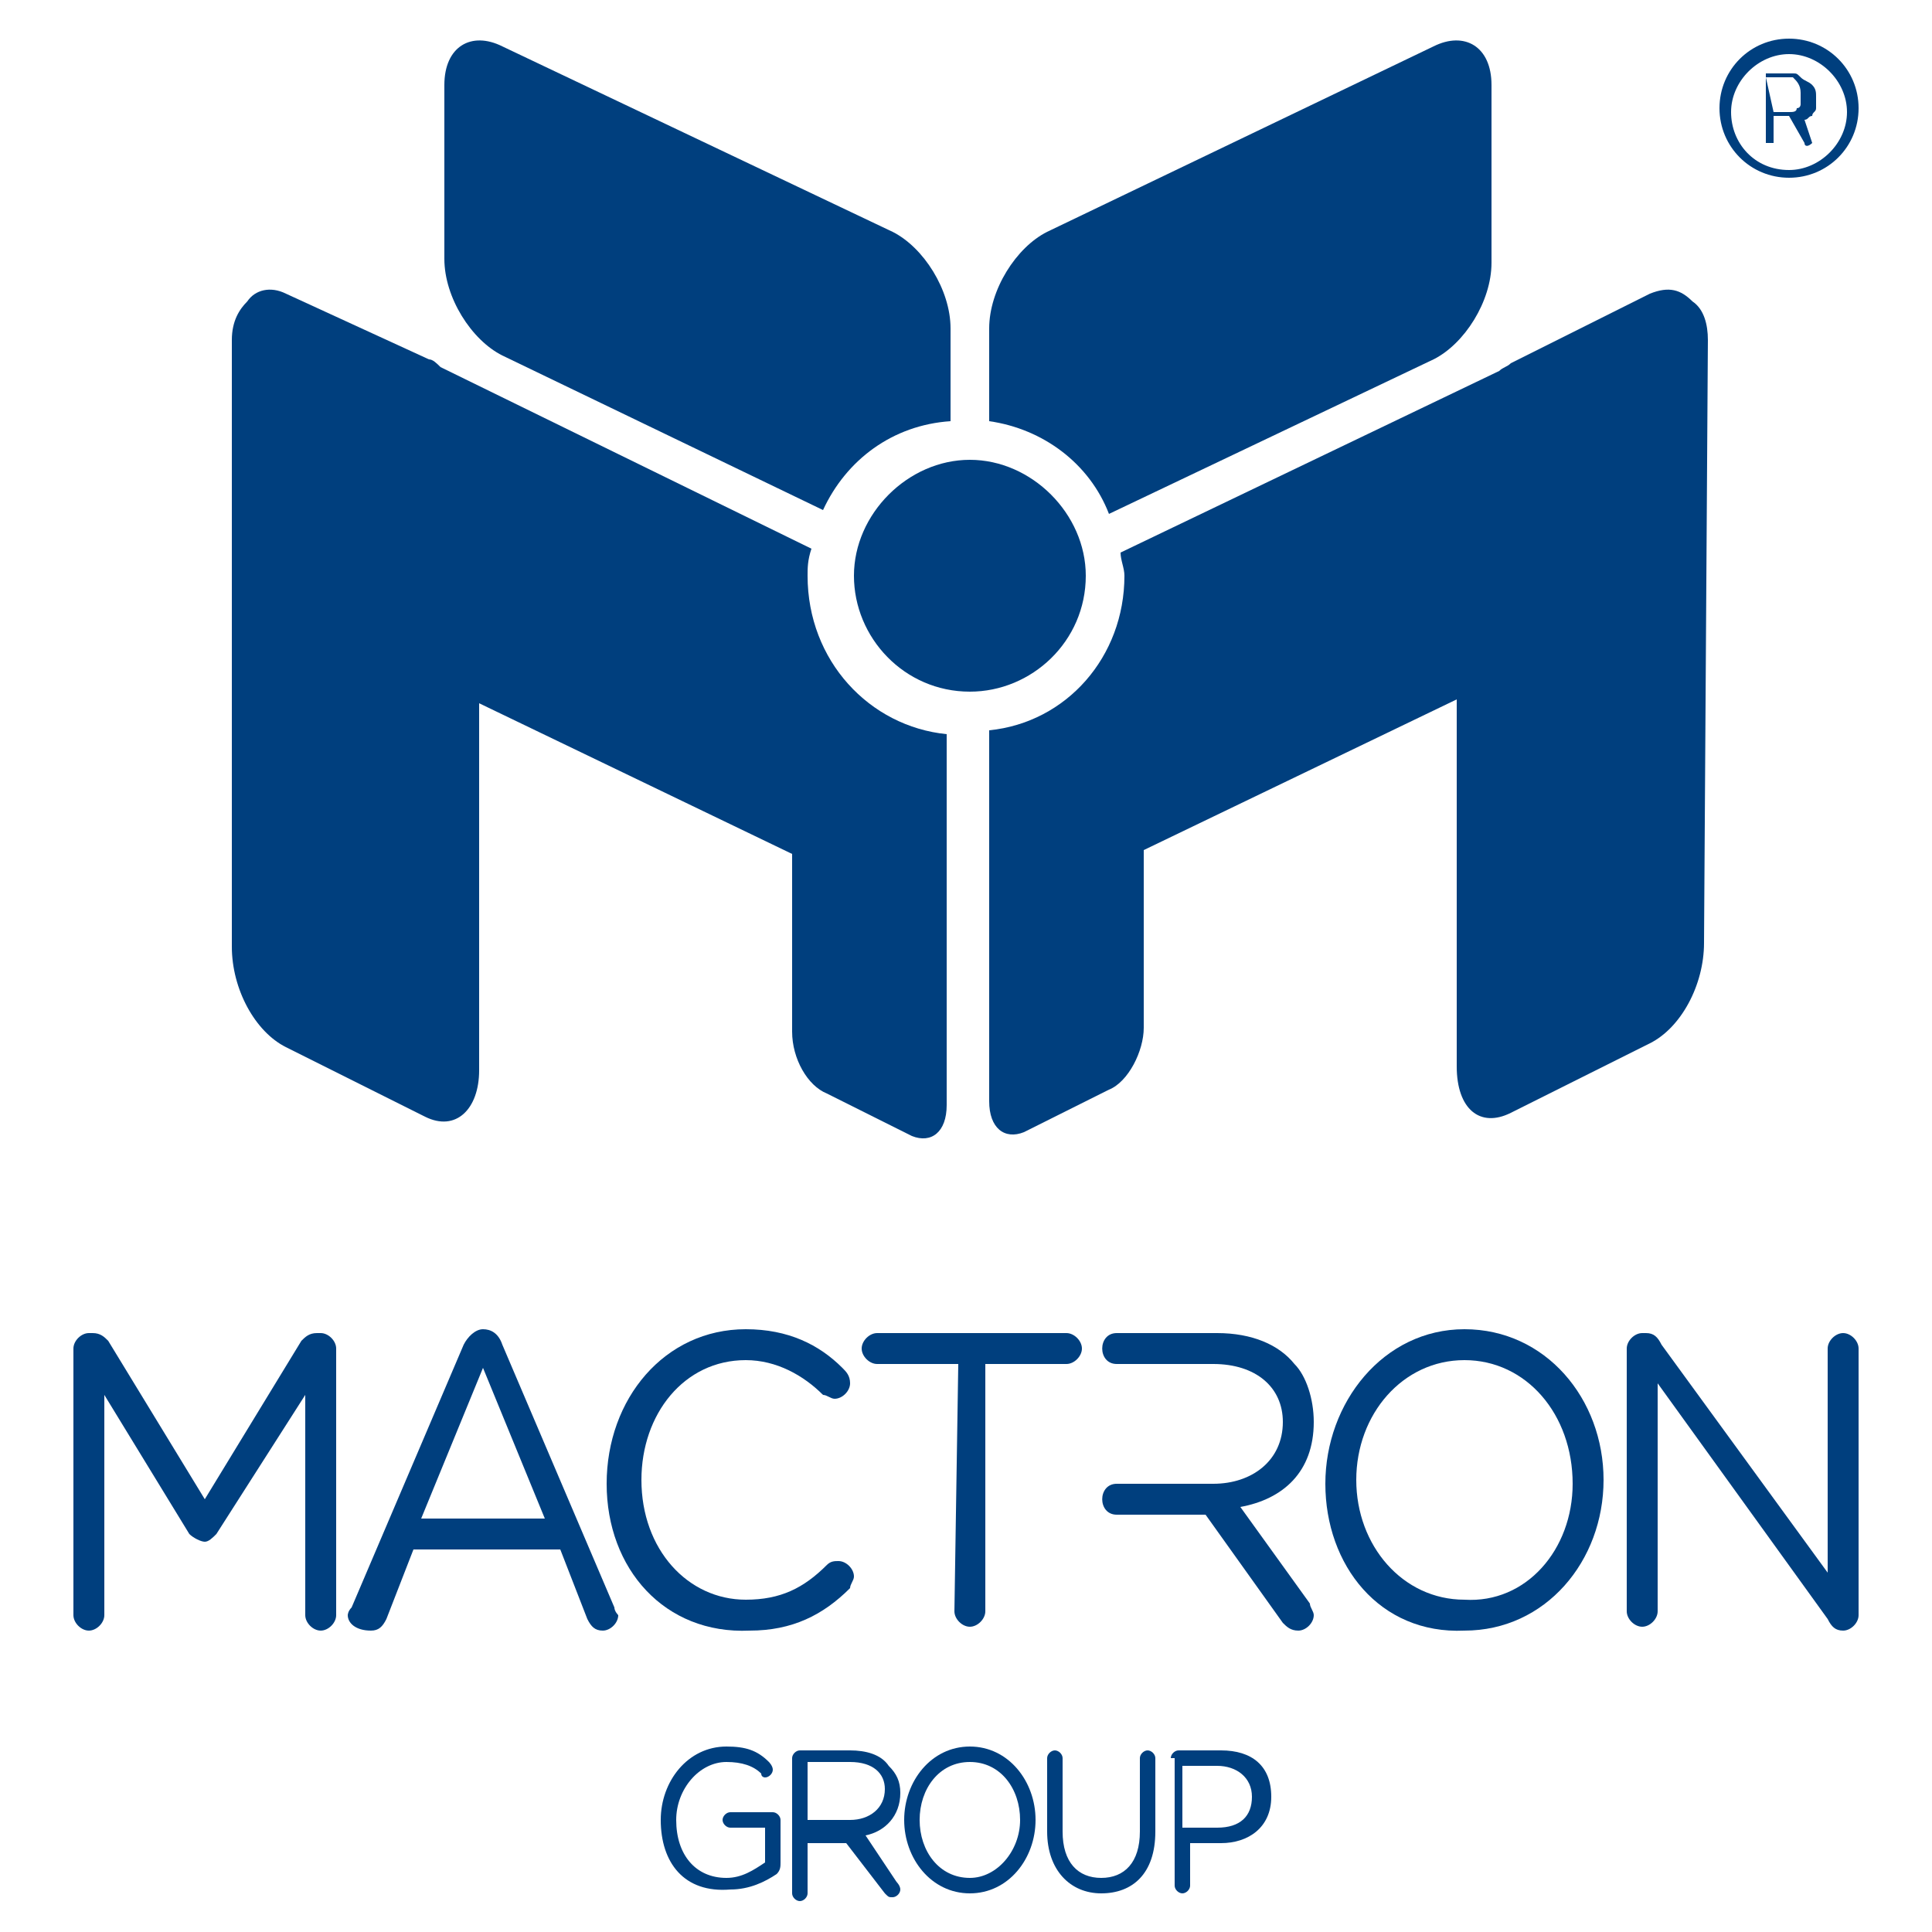
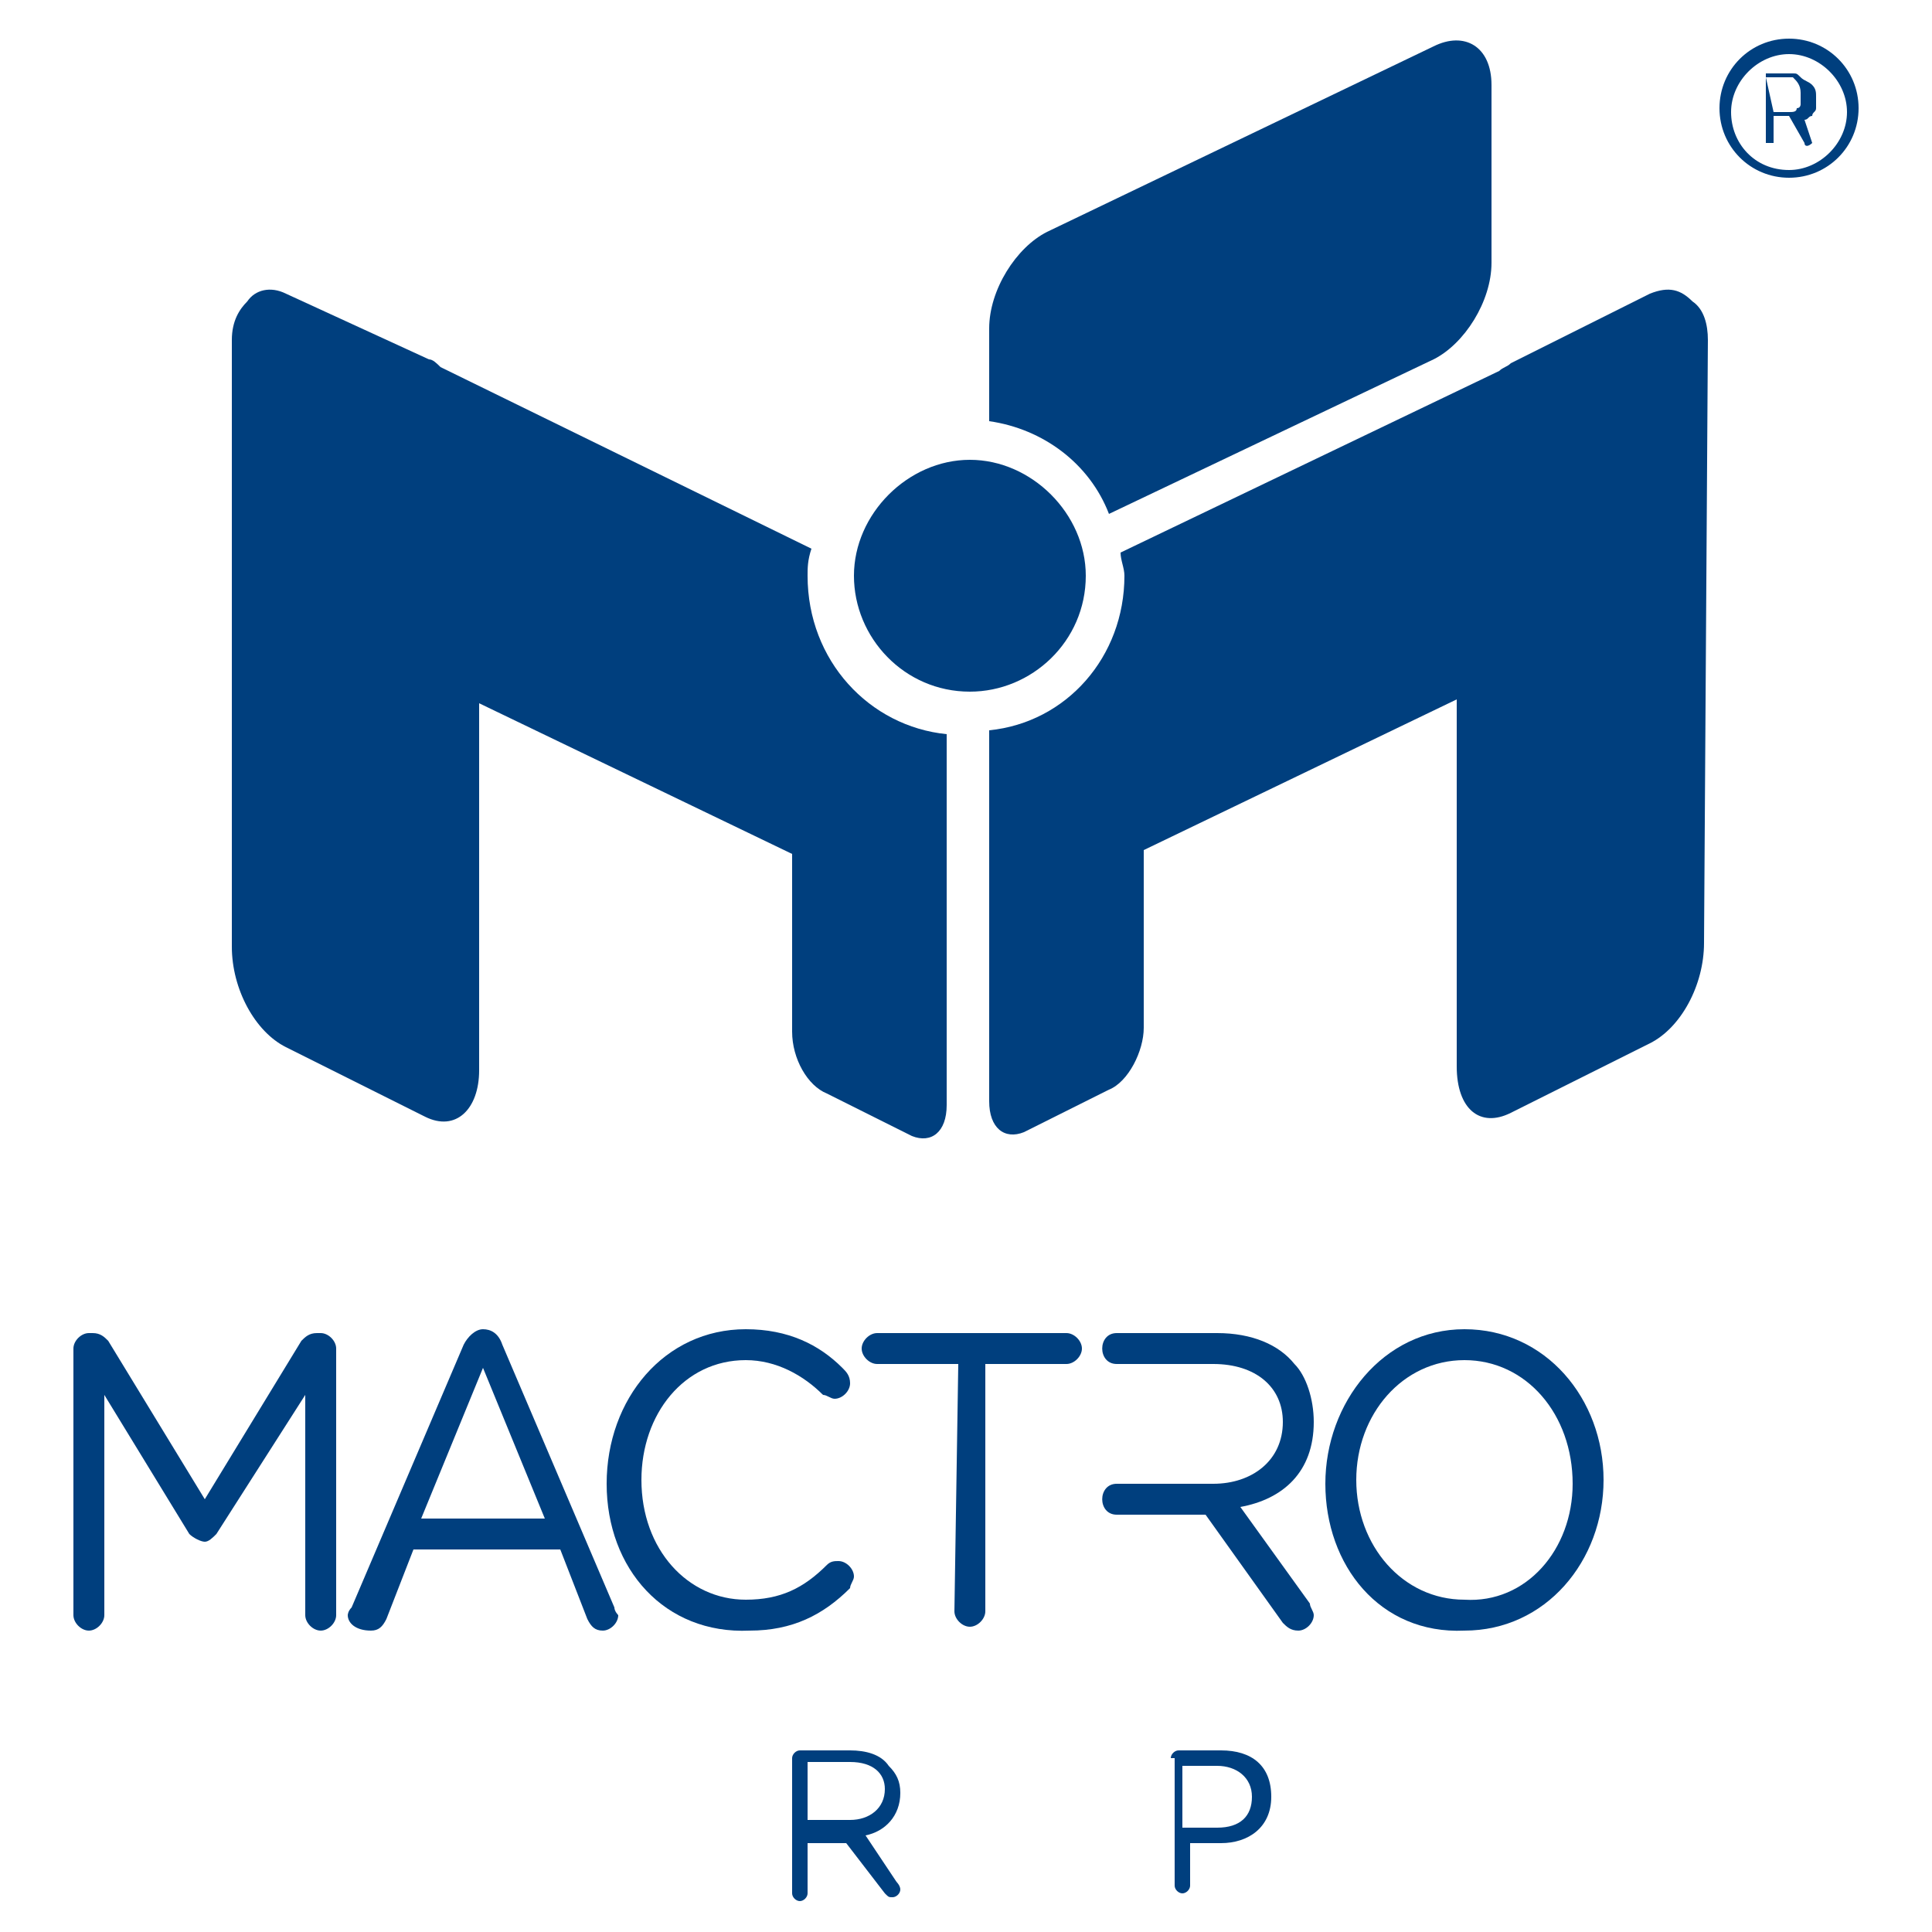
<svg xmlns="http://www.w3.org/2000/svg" version="1.1" id="圖層_1" x="0px" y="0px" viewBox="0 0 50 50" style="enable-background:new 0 0 50 50;" xml:space="preserve">
  <style type="text/css">
	.st0{fill:#003F7E;}
</style>
  <g>
    <g>
      <g>
        <path class="st0" d="M44.2,8.8c0-0.4-0.1-0.8-0.4-1c-0.3-0.3-0.6-0.4-1.1-0.2l-3.6,1.8c-0.1,0.1-0.2,0.1-0.3,0.2L29,14.3     c0,0.2,0.1,0.4,0.1,0.6c0,2.1-1.5,3.8-3.5,4v9.6c0,0.7,0.4,1,0.9,0.8l2.2-1.1c0.5-0.2,0.9-1,0.9-1.6V22l8.1-3.9v9.5     c0,1.1,0.6,1.6,1.4,1.2l3.6-1.8c0.8-0.4,1.4-1.5,1.4-2.6L44.2,8.8L44.2,8.8z" />
        <path class="st0" d="M28.7,13.3l8.4-4c0.8-0.4,1.5-1.5,1.5-2.5V2.2c0-1-0.7-1.4-1.5-1L27.1,6c-0.8,0.4-1.5,1.5-1.5,2.5v2.4     C27,11.1,28.2,12,28.7,13.3z" />
        <path class="st0" d="M20.9,14.9c0-0.2,0-0.4,0.1-0.7l-9.6-4.7c-0.1-0.1-0.2-0.2-0.3-0.2L7.4,7.6C7,7.4,6.6,7.5,6.4,7.8     C6.2,8,6,8.3,6,8.8v15.7c0,1.1,0.6,2.2,1.4,2.6l3.6,1.8c0.8,0.4,1.4-0.2,1.4-1.2v-9.5l8.1,3.9v4.6c0,0.7,0.4,1.4,0.9,1.6l2.2,1.1     c0.5,0.2,0.9-0.1,0.9-0.8V19C22.5,18.8,20.9,17.1,20.9,14.9z" />
-         <path class="st0" d="M24.6,10.9V8.5c0-1-0.7-2.1-1.5-2.5L13,1.2c-0.8-0.4-1.5,0-1.5,1v4.5c0,1,0.7,2.1,1.5,2.5l8.3,4     C21.9,11.9,23.1,11,24.6,10.9z" />
        <path class="st0" d="M28.1,14.9c0,1.7-1.4,3-3,3c-1.7,0-3-1.4-3-3s1.4-3,3-3S28.1,13.3,28.1,14.9z" />
      </g>
    </g>
    <g>
      <path class="st0" d="M1.9,34.9c0-0.2,0.2-0.4,0.4-0.4h0.1c0.2,0,0.3,0.1,0.4,0.2l2.5,4.1l2.5-4.1c0.1-0.1,0.2-0.2,0.4-0.2h0.1    c0.2,0,0.4,0.2,0.4,0.4v6.9c0,0.2-0.2,0.4-0.4,0.4S7.9,42,7.9,41.8v-5.7l-2.3,3.6c-0.1,0.1-0.2,0.2-0.3,0.2S5,39.8,4.9,39.7    l-2.2-3.6v5.7c0,0.2-0.2,0.4-0.4,0.4S1.9,42,1.9,41.8V34.9L1.9,34.9z" />
      <path class="st0" d="M9.1,41.6l2.9-6.8c0.1-0.2,0.3-0.4,0.5-0.4l0,0c0.2,0,0.4,0.1,0.5,0.4l2.9,6.8c0,0.1,0.1,0.2,0.1,0.2    c0,0.2-0.2,0.4-0.4,0.4s-0.3-0.1-0.4-0.3l-0.7-1.8h-3.8L10,41.9c-0.1,0.2-0.2,0.3-0.4,0.3C9.2,42.2,9,42,9,41.8    C9,41.8,9,41.7,9.1,41.6z M14.1,39.3l-1.6-3.9l-1.6,3.9H14.1z" />
      <path class="st0" d="M15.7,38.4L15.7,38.4c0-2.2,1.5-4,3.6-4c1.1,0,1.9,0.4,2.5,1c0.1,0.1,0.2,0.2,0.2,0.4s-0.2,0.4-0.4,0.4    c-0.1,0-0.2-0.1-0.3-0.1c-0.5-0.5-1.2-0.9-2-0.9c-1.6,0-2.7,1.4-2.7,3.1l0,0c0,1.8,1.2,3.1,2.7,3.1c0.9,0,1.5-0.3,2.1-0.9    c0.1-0.1,0.2-0.1,0.3-0.1c0.2,0,0.4,0.2,0.4,0.4c0,0.1-0.1,0.2-0.1,0.3c-0.7,0.7-1.5,1.1-2.6,1.1C17.2,42.3,15.7,40.6,15.7,38.4z" />
      <path class="st0" d="M24.8,35.3h-2.1c-0.2,0-0.4-0.2-0.4-0.4s0.2-0.4,0.4-0.4h4.9c0.2,0,0.4,0.2,0.4,0.4s-0.2,0.4-0.4,0.4h-2.1    v6.4c0,0.2-0.2,0.4-0.4,0.4c-0.2,0-0.4-0.2-0.4-0.4L24.8,35.3L24.8,35.3z" />
      <path class="st0" d="M34.3,38.4L34.3,38.4c0-2.1,1.5-4,3.6-4s3.6,1.8,3.6,3.9l0,0c0,2.1-1.5,3.9-3.6,3.9    C35.7,42.3,34.3,40.5,34.3,38.4z M40.7,38.4L40.7,38.4c0-1.8-1.2-3.2-2.8-3.2s-2.8,1.4-2.8,3.1l0,0c0,1.7,1.2,3.1,2.8,3.1    C39.5,41.5,40.7,40.1,40.7,38.4z" />
-       <path class="st0" d="M42.1,34.9c0-0.2,0.2-0.4,0.4-0.4h0.1c0.2,0,0.3,0.1,0.4,0.3l4.3,5.9v-5.8c0-0.2,0.2-0.4,0.4-0.4    s0.4,0.2,0.4,0.4v6.9c0,0.2-0.2,0.4-0.4,0.4l0,0c-0.2,0-0.3-0.1-0.4-0.3l-4.4-6.1v5.9c0,0.2-0.2,0.4-0.4,0.4s-0.4-0.2-0.4-0.4    C42.1,41.7,42.1,34.9,42.1,34.9z" />
      <path class="st0" d="M34,36.8L34,36.8c0-0.6-0.2-1.2-0.5-1.5c-0.4-0.5-1.1-0.8-2-0.8h-1.1h-1.3c-0.3,0,0.1,0-0.2,0    c-0.5,0-0.5,0.8,0,0.8c0.7,0,0.8,0,1.5,0l0,0h1c1.1,0,1.8,0.6,1.8,1.5l0,0c0,1-0.8,1.6-1.8,1.6c-0.7,0-1.8,0-2.5,0    c-0.5,0-0.5,0.8,0,0.8c0.6,0,1.5,0,2.3,0l2,2.8c0.1,0.1,0.2,0.2,0.4,0.2S34,42,34,41.8c0-0.1-0.1-0.2-0.1-0.3L32.1,39    C33.2,38.8,34,38.1,34,36.8z" />
    </g>
    <g>
-       <path class="st0" d="M17.1,47.1L17.1,47.1c0-1,0.7-1.9,1.7-1.9c0.5,0,0.8,0.1,1.1,0.4c0,0,0.1,0.1,0.1,0.2c0,0.1-0.1,0.2-0.2,0.2    c0,0-0.1,0-0.1-0.1c-0.2-0.2-0.5-0.3-0.9-0.3c-0.7,0-1.3,0.7-1.3,1.5l0,0c0,0.9,0.5,1.5,1.3,1.5c0.4,0,0.7-0.2,1-0.4v-0.9h-0.9    c-0.1,0-0.2-0.1-0.2-0.2s0.1-0.2,0.2-0.2H20c0.1,0,0.2,0.1,0.2,0.2v1.1c0,0.1,0,0.2-0.1,0.3c-0.3,0.2-0.7,0.4-1.2,0.4    C17.7,49,17.1,48.2,17.1,47.1z" />
      <path class="st0" d="M20.5,45.5c0-0.1,0.1-0.2,0.2-0.2H22c0.4,0,0.8,0.1,1,0.4c0.2,0.2,0.3,0.4,0.3,0.7l0,0c0,0.6-0.4,1-0.9,1.1    l0.8,1.2c0,0,0.1,0.1,0.1,0.2c0,0.1-0.1,0.2-0.2,0.2s-0.1,0-0.2-0.1l-1-1.3h-1V49c0,0.1-0.1,0.2-0.2,0.2s-0.2-0.1-0.2-0.2    L20.5,45.5L20.5,45.5z M22,47.1c0.5,0,0.9-0.3,0.9-0.8l0,0c0-0.4-0.3-0.7-0.9-0.7h-1.1v1.5H22L22,47.1z" />
-       <path class="st0" d="M23.4,47.1L23.4,47.1c0-1,0.7-1.9,1.7-1.9s1.7,0.9,1.7,1.9l0,0c0,1-0.7,1.9-1.7,1.9S23.4,48.1,23.4,47.1z     M26.4,47.1L26.4,47.1c0-0.8-0.5-1.5-1.3-1.5s-1.3,0.7-1.3,1.5l0,0c0,0.8,0.5,1.5,1.3,1.5C25.8,48.6,26.4,47.9,26.4,47.1z" />
-       <path class="st0" d="M27.1,47.4v-1.9c0-0.1,0.1-0.2,0.2-0.2s0.2,0.1,0.2,0.2v1.9c0,0.8,0.4,1.2,1,1.2s1-0.4,1-1.2v-1.9    c0-0.1,0.1-0.2,0.2-0.2s0.2,0.1,0.2,0.2v1.9c0,1.1-0.6,1.6-1.4,1.6C27.7,49,27.1,48.4,27.1,47.4z" />
      <path class="st0" d="M30.3,45.5c0-0.1,0.1-0.2,0.2-0.2h1.1c0.8,0,1.3,0.4,1.3,1.2l0,0c0,0.8-0.6,1.2-1.3,1.2h-0.8v1.1    c0,0.1-0.1,0.2-0.2,0.2s-0.2-0.1-0.2-0.2v-3.3H30.3z M31.5,47.3c0.6,0,0.9-0.3,0.9-0.8l0,0c0-0.5-0.4-0.8-0.9-0.8h-0.9v1.6H31.5z" />
    </g>
  </g>
  <g>
    <g>
      <path class="st0" d="M46.9,3.7L46.9,3.7L46.9,3.7L46.9,3.7C46.9,3.8,46.9,3.8,46.9,3.7L46.9,3.7C46.9,3.8,46.9,3.8,46.9,3.7    c-0.1,0.1-0.2,0.1-0.2,0L46.3,3h-0.4v0.6v0.1h-0.1h-0.1V3.6V2V1.9h0.1h0.5c0,0,0,0,0.1,0s0.1,0,0.2,0.1l0,0    c0.1,0.1,0.2,0.1,0.3,0.2C47,2.3,47,2.4,47,2.5l0,0c0,0,0,0,0,0.1v0.1v0.1c0,0.1-0.1,0.1-0.1,0.2c-0.1,0-0.1,0.1-0.2,0.1L46.9,3.7    z M45.9,2.9h0.4c0.1,0,0.2,0,0.2-0.1c0.1,0,0.1-0.1,0.1-0.1V2.6V2.5c0,0,0,0,0-0.1l0,0c0-0.2-0.1-0.3-0.2-0.4h-0.1c0,0,0,0-0.1,0    c0,0,0,0-0.1,0h-0.4L45.9,2.9L45.9,2.9z" />
    </g>
    <path class="st0" d="M46.3,1c-1,0-1.8,0.8-1.8,1.8s0.8,1.8,1.8,1.8s1.8-0.8,1.8-1.8S47.3,1,46.3,1z M46.3,4.4   c-0.9,0-1.5-0.7-1.5-1.5s0.7-1.5,1.5-1.5s1.5,0.7,1.5,1.5S47.1,4.4,46.3,4.4z" />
  </g>
</svg>